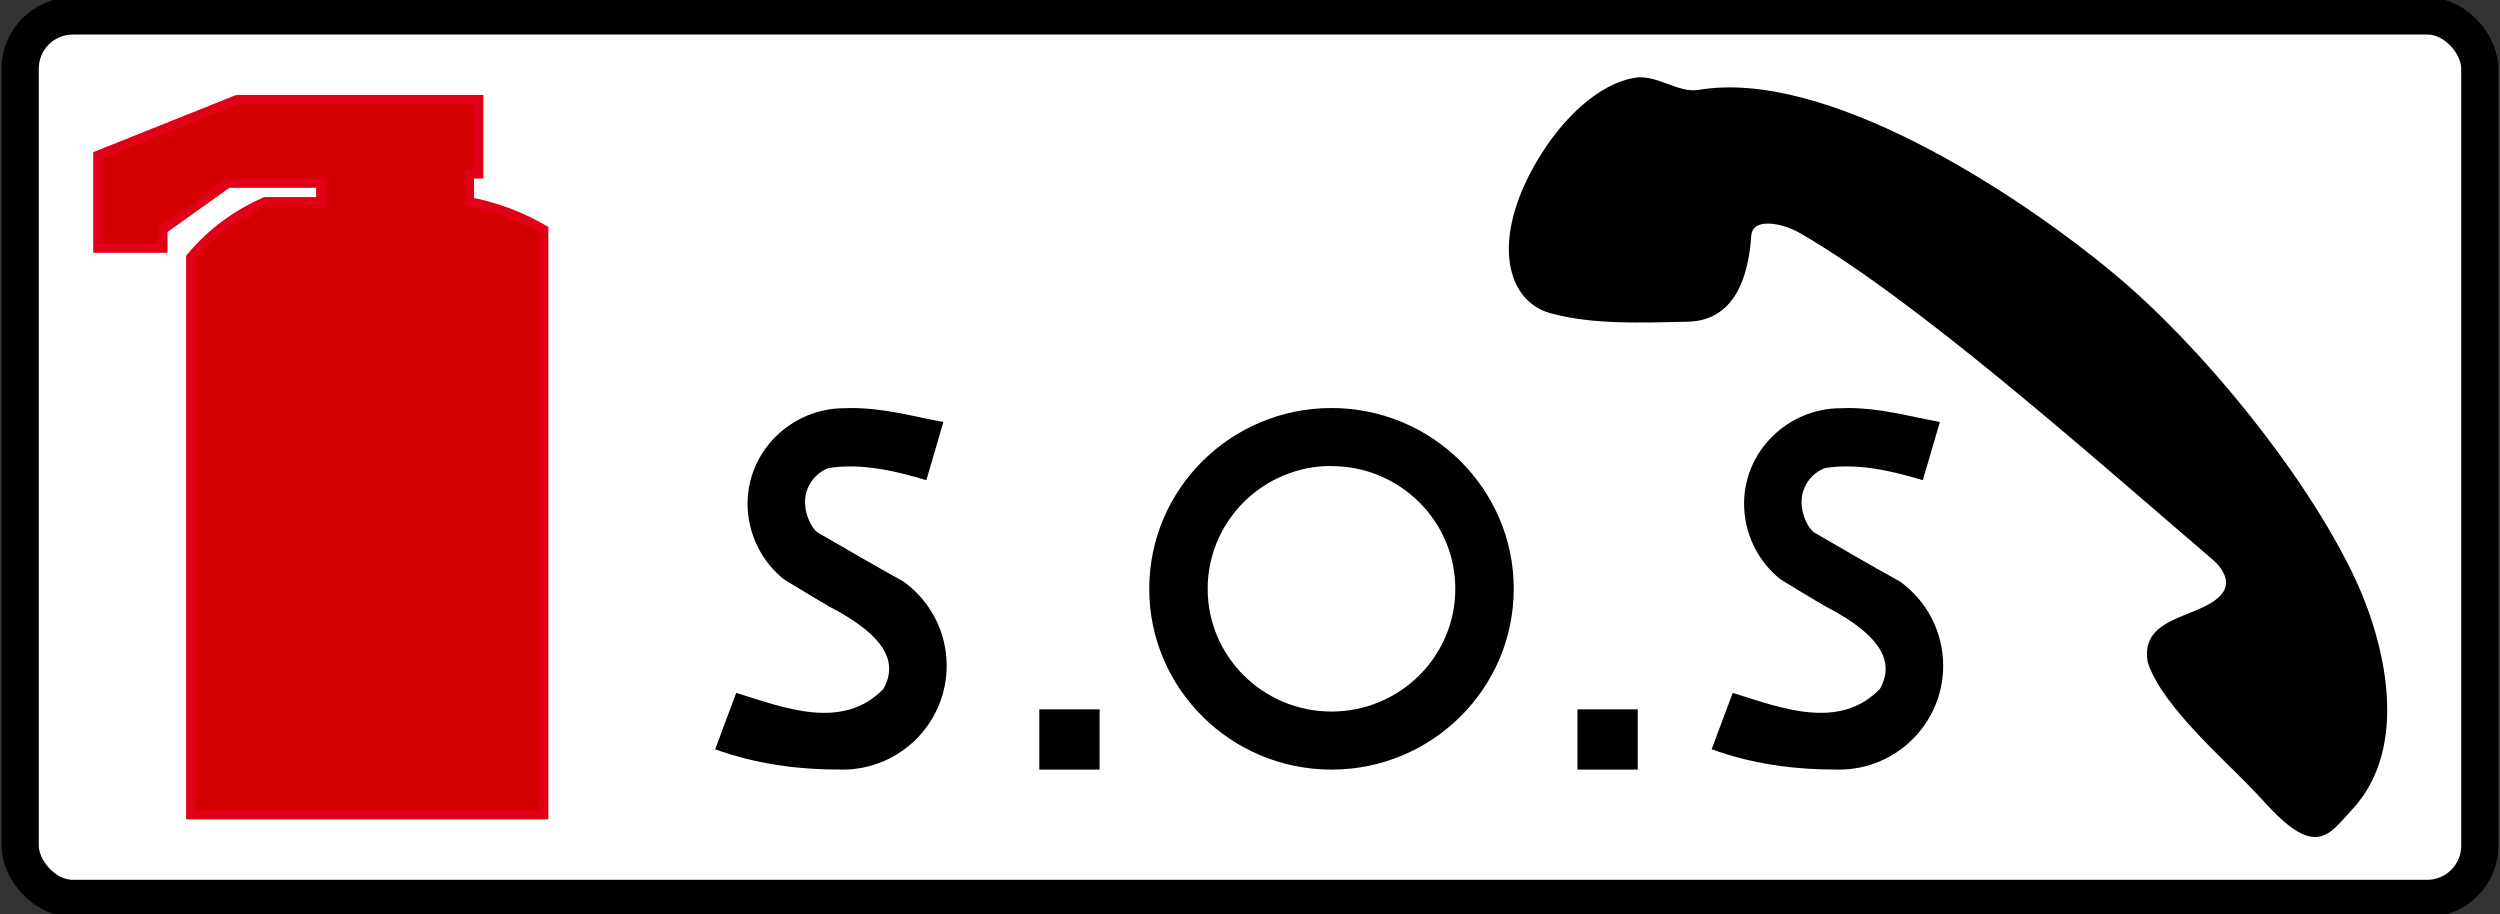
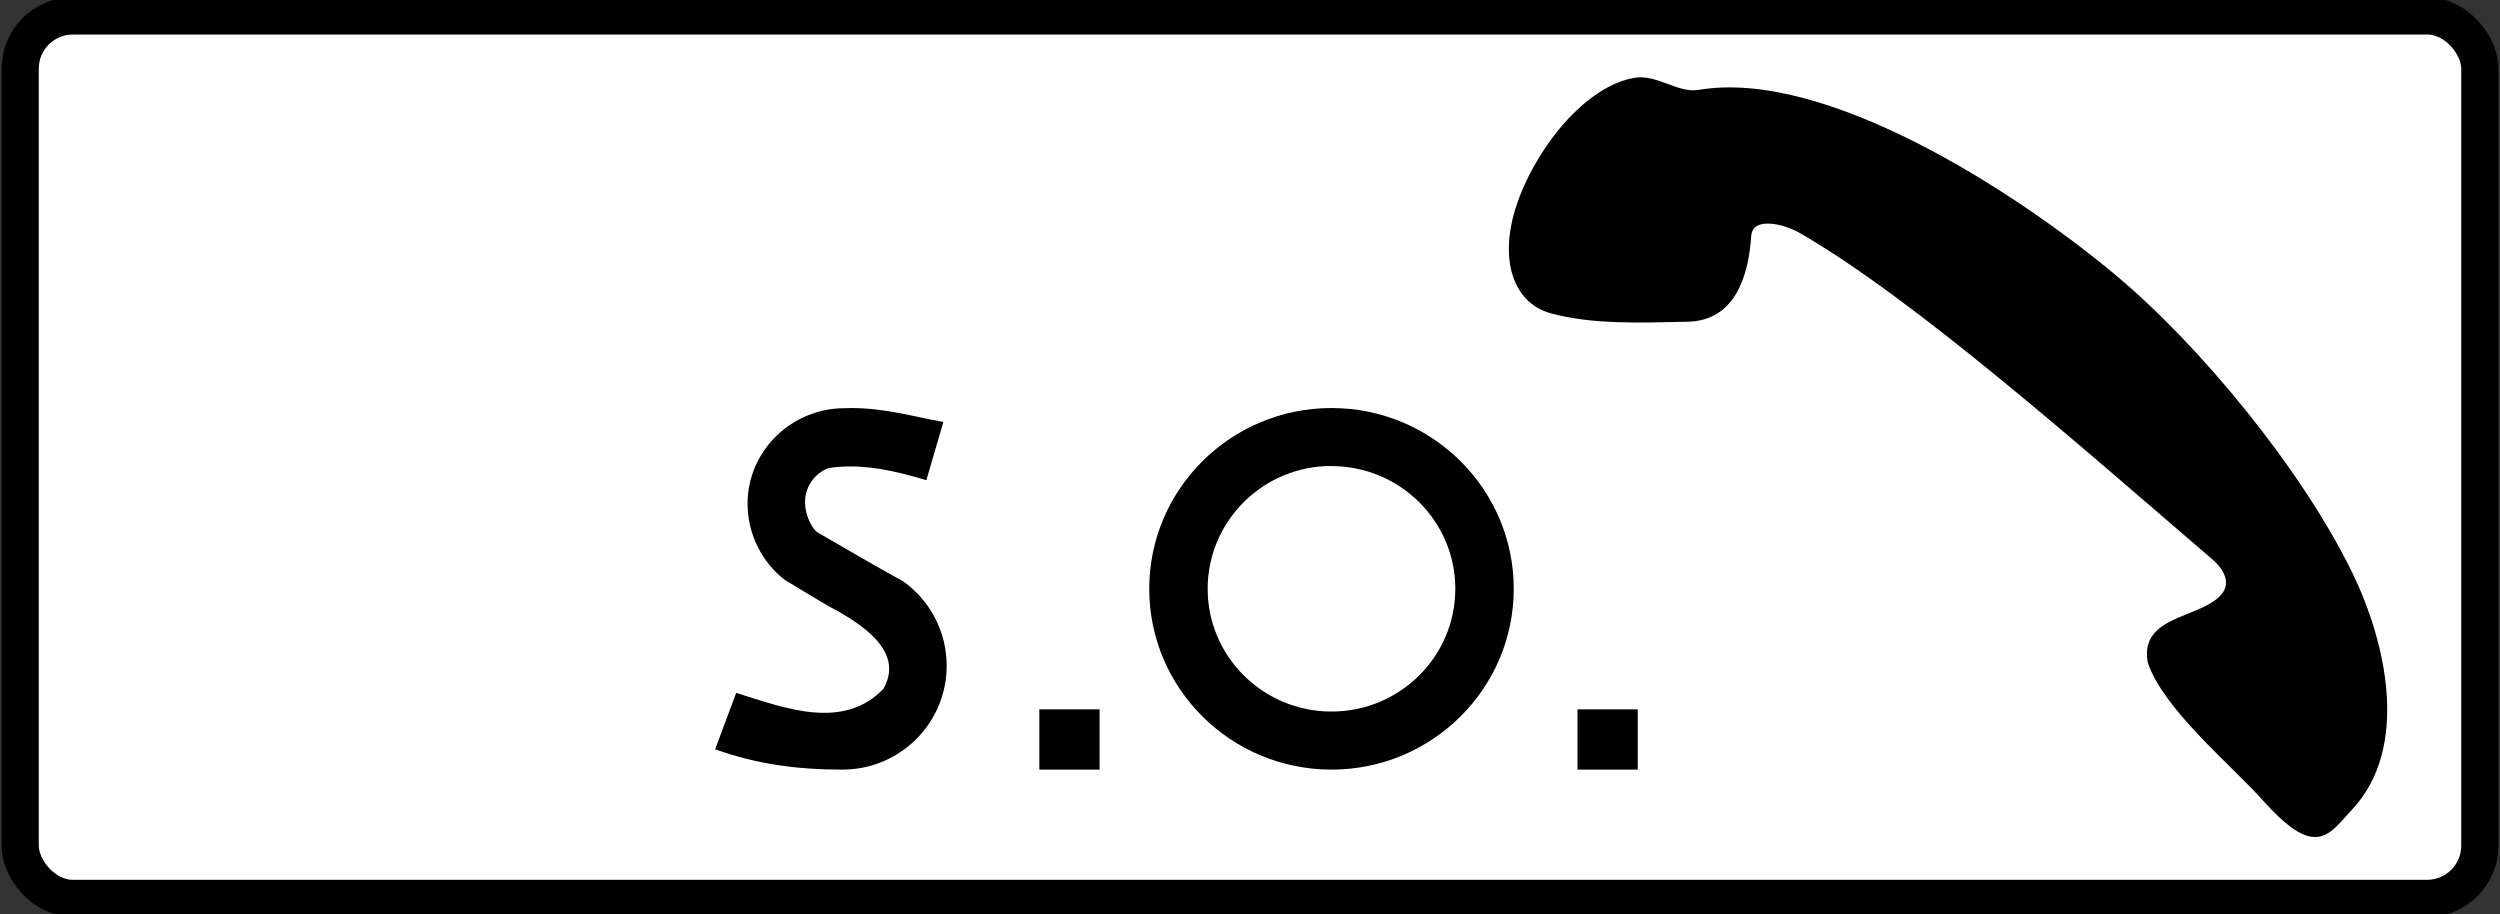
<svg xmlns="http://www.w3.org/2000/svg" xmlns:ns1="http://sodipodi.sourceforge.net/DTD/sodipodi-0.dtd" xmlns:ns2="http://www.inkscape.org/namespaces/inkscape" version="1.0" width="269.155" height="98.439" id="svg2" ns1:version="0.32" ns2:version="0.48.2 r9819" ns1:docname="AJAX.svg" ns2:output_extension="org.inkscape.output.svg.inkscape">
  <rect width="100%" height="100%" fill="#333333" stroke="none" />
  <ns1:namedview ns2:window-height="1004" ns2:window-width="1280" ns2:pageshadow="2" ns2:pageopacity="0.0" guidetolerance="10.0" gridtolerance="10.0" objecttolerance="10.0" borderopacity="1.0" bordercolor="#666666" pagecolor="#ffffff" id="base" showgrid="false" ns2:zoom="0.71458132" ns2:cx="-51.960205" ns2:cy="-52.096302" ns2:window-x="-8" ns2:window-y="-8" ns2:current-layer="svg2" ns2:window-maximized="1" />
  <defs id="defs4">
    <ns2:perspective ns1:type="inkscape:persp3d" ns2:vp_x="0 : 49.219551 : 1" ns2:vp_y="0 : 1000 : 0" ns2:vp_z="269.15488 : 49.219551 : 1" ns2:persp3d-origin="134.57744 : 32.813034 : 1" id="perspective12" />
    <ns2:perspective id="perspective2392" ns2:persp3d-origin="372.04724 : 350.78739 : 1" ns2:vp_z="744.09448 : 526.18109 : 1" ns2:vp_y="0 : 1000 : 0" ns2:vp_x="0 : 526.18109 : 1" ns1:type="inkscape:persp3d" />
    <ns2:perspective id="perspective86" ns2:persp3d-origin="500 : 400 : 1" ns2:vp_z="1000 : 600 : 1" ns2:vp_y="0 : 1000 : 0" ns2:vp_x="0 : 600 : 1" ns1:type="inkscape:persp3d" />
    <ns2:perspective id="perspective3352" ns2:persp3d-origin="372.04724 : 350.78739 : 1" ns2:vp_z="744.09448 : 526.18109 : 1" ns2:vp_y="0 : 1000 : 0" ns2:vp_x="0 : 526.18109 : 1" ns1:type="inkscape:persp3d" />
  </defs>
  <rect style="opacity:1;fill:#ffffff;fill-opacity:1;stroke:#000000;stroke-width:4;stroke-miterlimit:4;stroke-dasharray:none;stroke-opacity:1" id="rect3168" width="264.808" height="95.005" x="2.174" y="1.717" ry="5.674" />
-   <path d="M 20.537,87.72 L 58.537,87.72 L 58.537,24.72 C 56.124,23.297 53.455,22.301 50.537,21.72 L 50.537,18.72 L 51.537,18.72 L 51.537,10.72 L 25.537,10.72 L 10.537,16.72 L 10.537,26.72 L 17.537,26.72 L 17.537,24.72 L 24.537,19.72 L 34.537,19.72 L 34.537,21.72 L 28.537,21.72 C 25.491,23.069 22.753,25.047 20.537,27.72 L 20.537,87.72 z" id="path2543" style="fill:#d40000;fill-opacity:1;fill-rule:evenodd;stroke:#e20018;stroke-width:1px;stroke-linecap:butt;stroke-linejoin:miter;stroke-opacity:1" />
  <path d="M 227.486,29.699 C 236.657,37.328 247.63,50.689 253.021,61.753 C 256.597,69.09 259.251,80.391 253.021,87.021 C 250.512,89.692 249.388,92.221 243.799,85.991 C 240.353,82.149 233.091,76.161 231.477,71.259 C 230.613,66.591 236.61,66.829 239.093,64.432 C 240.815,62.804 239.437,60.964 238.379,60.057 C 224.341,48.018 206.429,32.116 193.914,24.878 C 192.028,23.787 188.457,22.978 188.289,25.414 C 187.982,29.889 186.482,34.286 181.698,34.387 C 176.861,34.49 171.486,34.725 166.979,33.477 C 162.236,32.164 160.67,25.33 166.236,16.574 C 168.674,12.738 172.29,9.289 175.968,8.628 C 178.308,8.207 180.588,10.322 182.932,9.923 C 196.305,7.647 216.524,20.581 227.486,29.699 z" id="path3335" style="fill:#000000;fill-rule:evenodd;stroke:#000000;stroke-width:0.5;stroke-linecap:butt;stroke-linejoin:miter;stroke-miterlimit:4;stroke-dasharray:none;stroke-opacity:1" />
  <rect id="rect19871" style="fill:#000000;fill-opacity:1;stroke:none;stroke-width:7;stroke-miterlimit:4;stroke-dasharray:none;stroke-opacity:1" y="76.37" x="111.897" height="6.487" width="6.487" />
  <path id="path2233" d="M 143.351,43.929 C 132.523,43.929 123.729,52.651 123.729,63.393 C 123.729,74.136 132.523,82.858 143.351,82.858 C 154.178,82.858 162.973,74.136 162.973,63.393 C 162.973,52.651 154.178,43.929 143.351,43.929 z M 142.661,50.181 C 142.888,50.169 143.121,50.181 143.351,50.181 C 150.707,50.181 156.682,56.095 156.682,63.393 C 156.682,70.692 150.707,76.606 143.351,76.606 C 135.995,76.606 130.02,70.692 130.02,63.393 C 130.02,56.323 135.622,50.535 142.661,50.181 z" style="fill:#000000;fill-opacity:1;stroke:none;stroke-width:7;stroke-miterlimit:4;stroke-dasharray:none;stroke-opacity:1" />
  <path id="path3210" d="M 91.666,43.929 C 91.42,43.928 91.171,43.943 90.917,43.949 C 85.217,43.949 80.484,48.546 80.484,54.223 C 80.484,57.506 82.042,60.524 84.448,62.407 C 84.448,62.407 88.783,65.033 89.221,65.267 C 95.88,68.719 96.52,71.615 95.117,74.161 C 90.747,78.676 84.525,76.245 79.262,74.595 L 76.994,80.669 C 81.365,82.231 85.634,82.858 90.7,82.858 C 96.898,82.858 101.921,77.85 101.921,71.676 C 101.921,67.945 100.088,64.637 97.266,62.605 C 94.209,60.931 91.082,59.083 88.018,57.32 C 87.371,56.884 86.419,55.074 86.736,53.336 C 87.052,51.598 88.483,50.577 89.28,50.378 C 92.791,49.853 96.38,50.69 99.732,51.699 L 101.566,45.428 C 98.16,44.82 95.354,43.947 91.666,43.929 z" style="fill:#000000;fill-opacity:1;stroke:none;stroke-width:7;stroke-miterlimit:4;stroke-dasharray:none;stroke-opacity:1" />
-   <path id="path3515" d="M 198.952,43.929 C 198.706,43.928 198.457,43.943 198.202,43.949 C 192.503,43.949 187.77,48.546 187.77,54.223 C 187.77,57.506 189.328,60.524 191.734,62.407 C 191.734,62.407 196.069,65.033 196.506,65.267 C 203.166,68.719 203.806,71.615 202.403,74.161 C 198.033,78.676 191.811,76.245 186.548,74.595 L 184.28,80.669 C 188.651,82.231 192.92,82.858 197.986,82.858 C 204.184,82.858 209.206,77.85 209.206,71.676 C 209.206,67.945 207.374,64.637 204.552,62.605 C 201.494,60.931 198.368,59.083 195.304,57.32 C 194.657,56.884 193.705,55.074 194.022,53.336 C 194.338,51.598 195.768,50.577 196.566,50.378 C 200.077,49.853 203.666,50.69 207.017,51.699 L 208.851,45.428 C 205.446,44.82 202.64,43.947 198.952,43.929 z" style="fill:#000000;fill-opacity:1;stroke:none;stroke-width:7;stroke-miterlimit:4;stroke-dasharray:none;stroke-opacity:1" />
  <rect id="rect3517" style="fill:#000000;fill-opacity:1;stroke:none;stroke-width:7;stroke-miterlimit:4;stroke-dasharray:none;stroke-opacity:1" y="76.37" x="169.835" height="6.487" width="6.487" />
</svg>